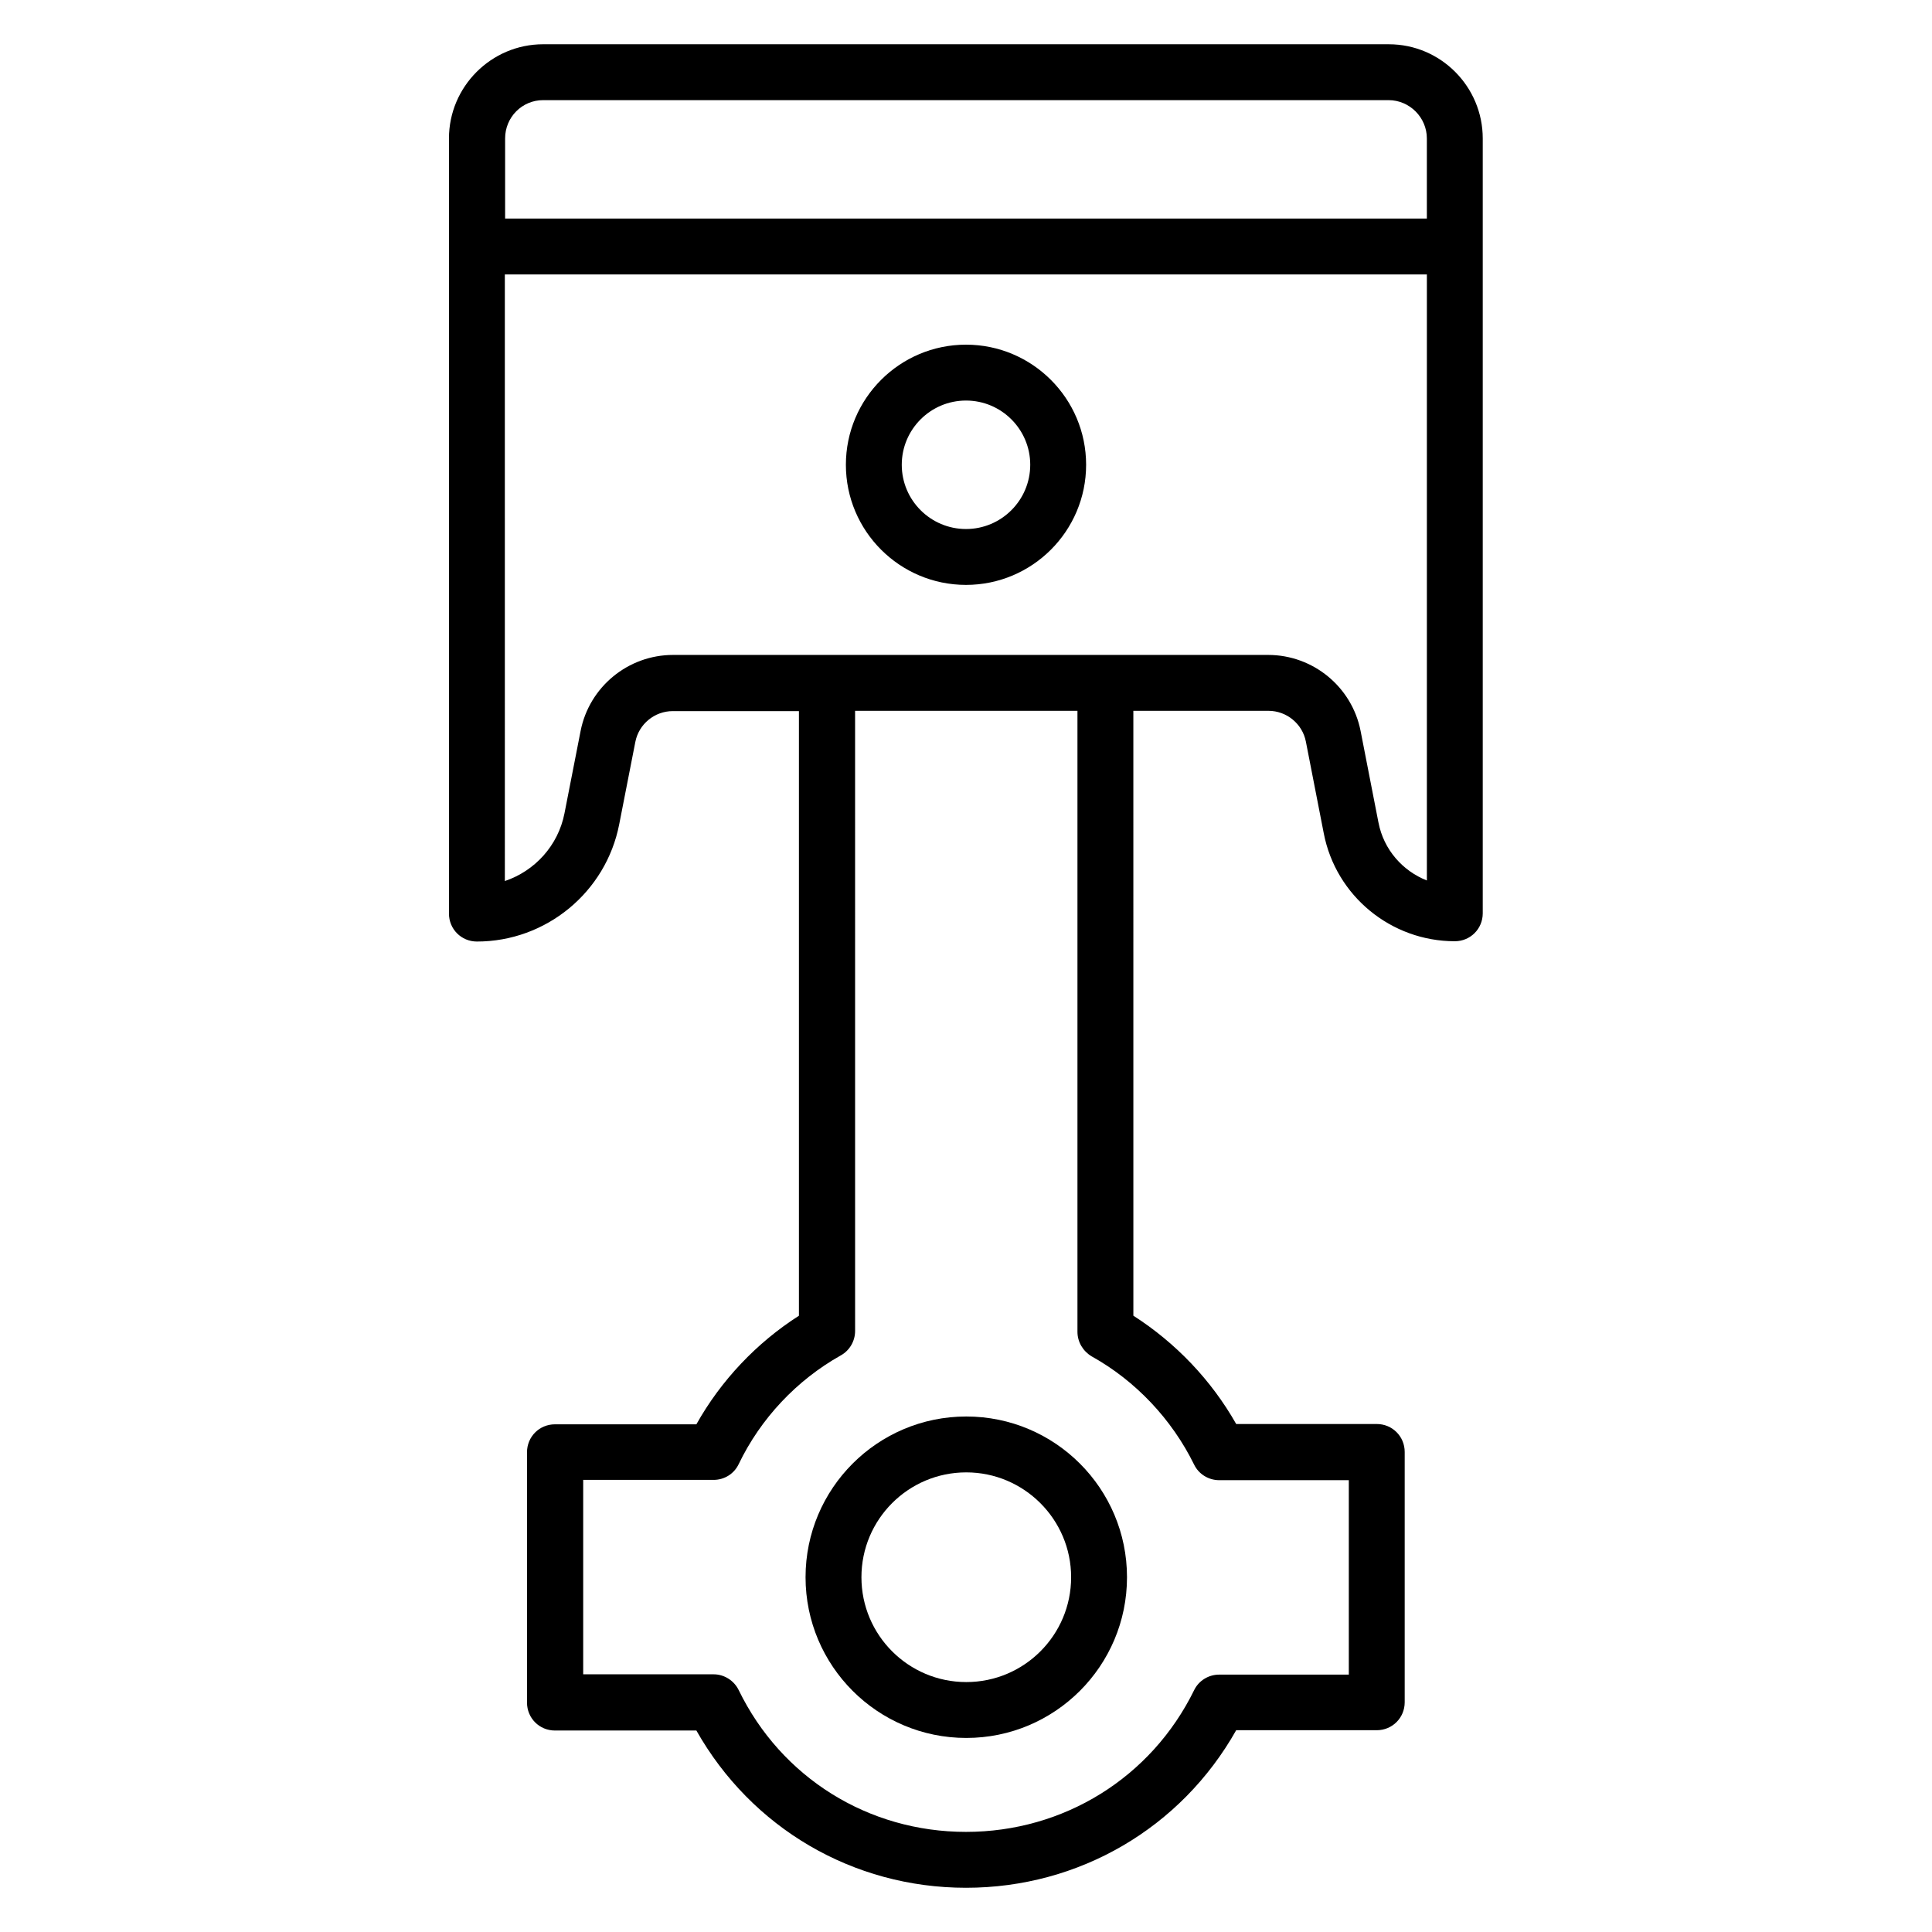
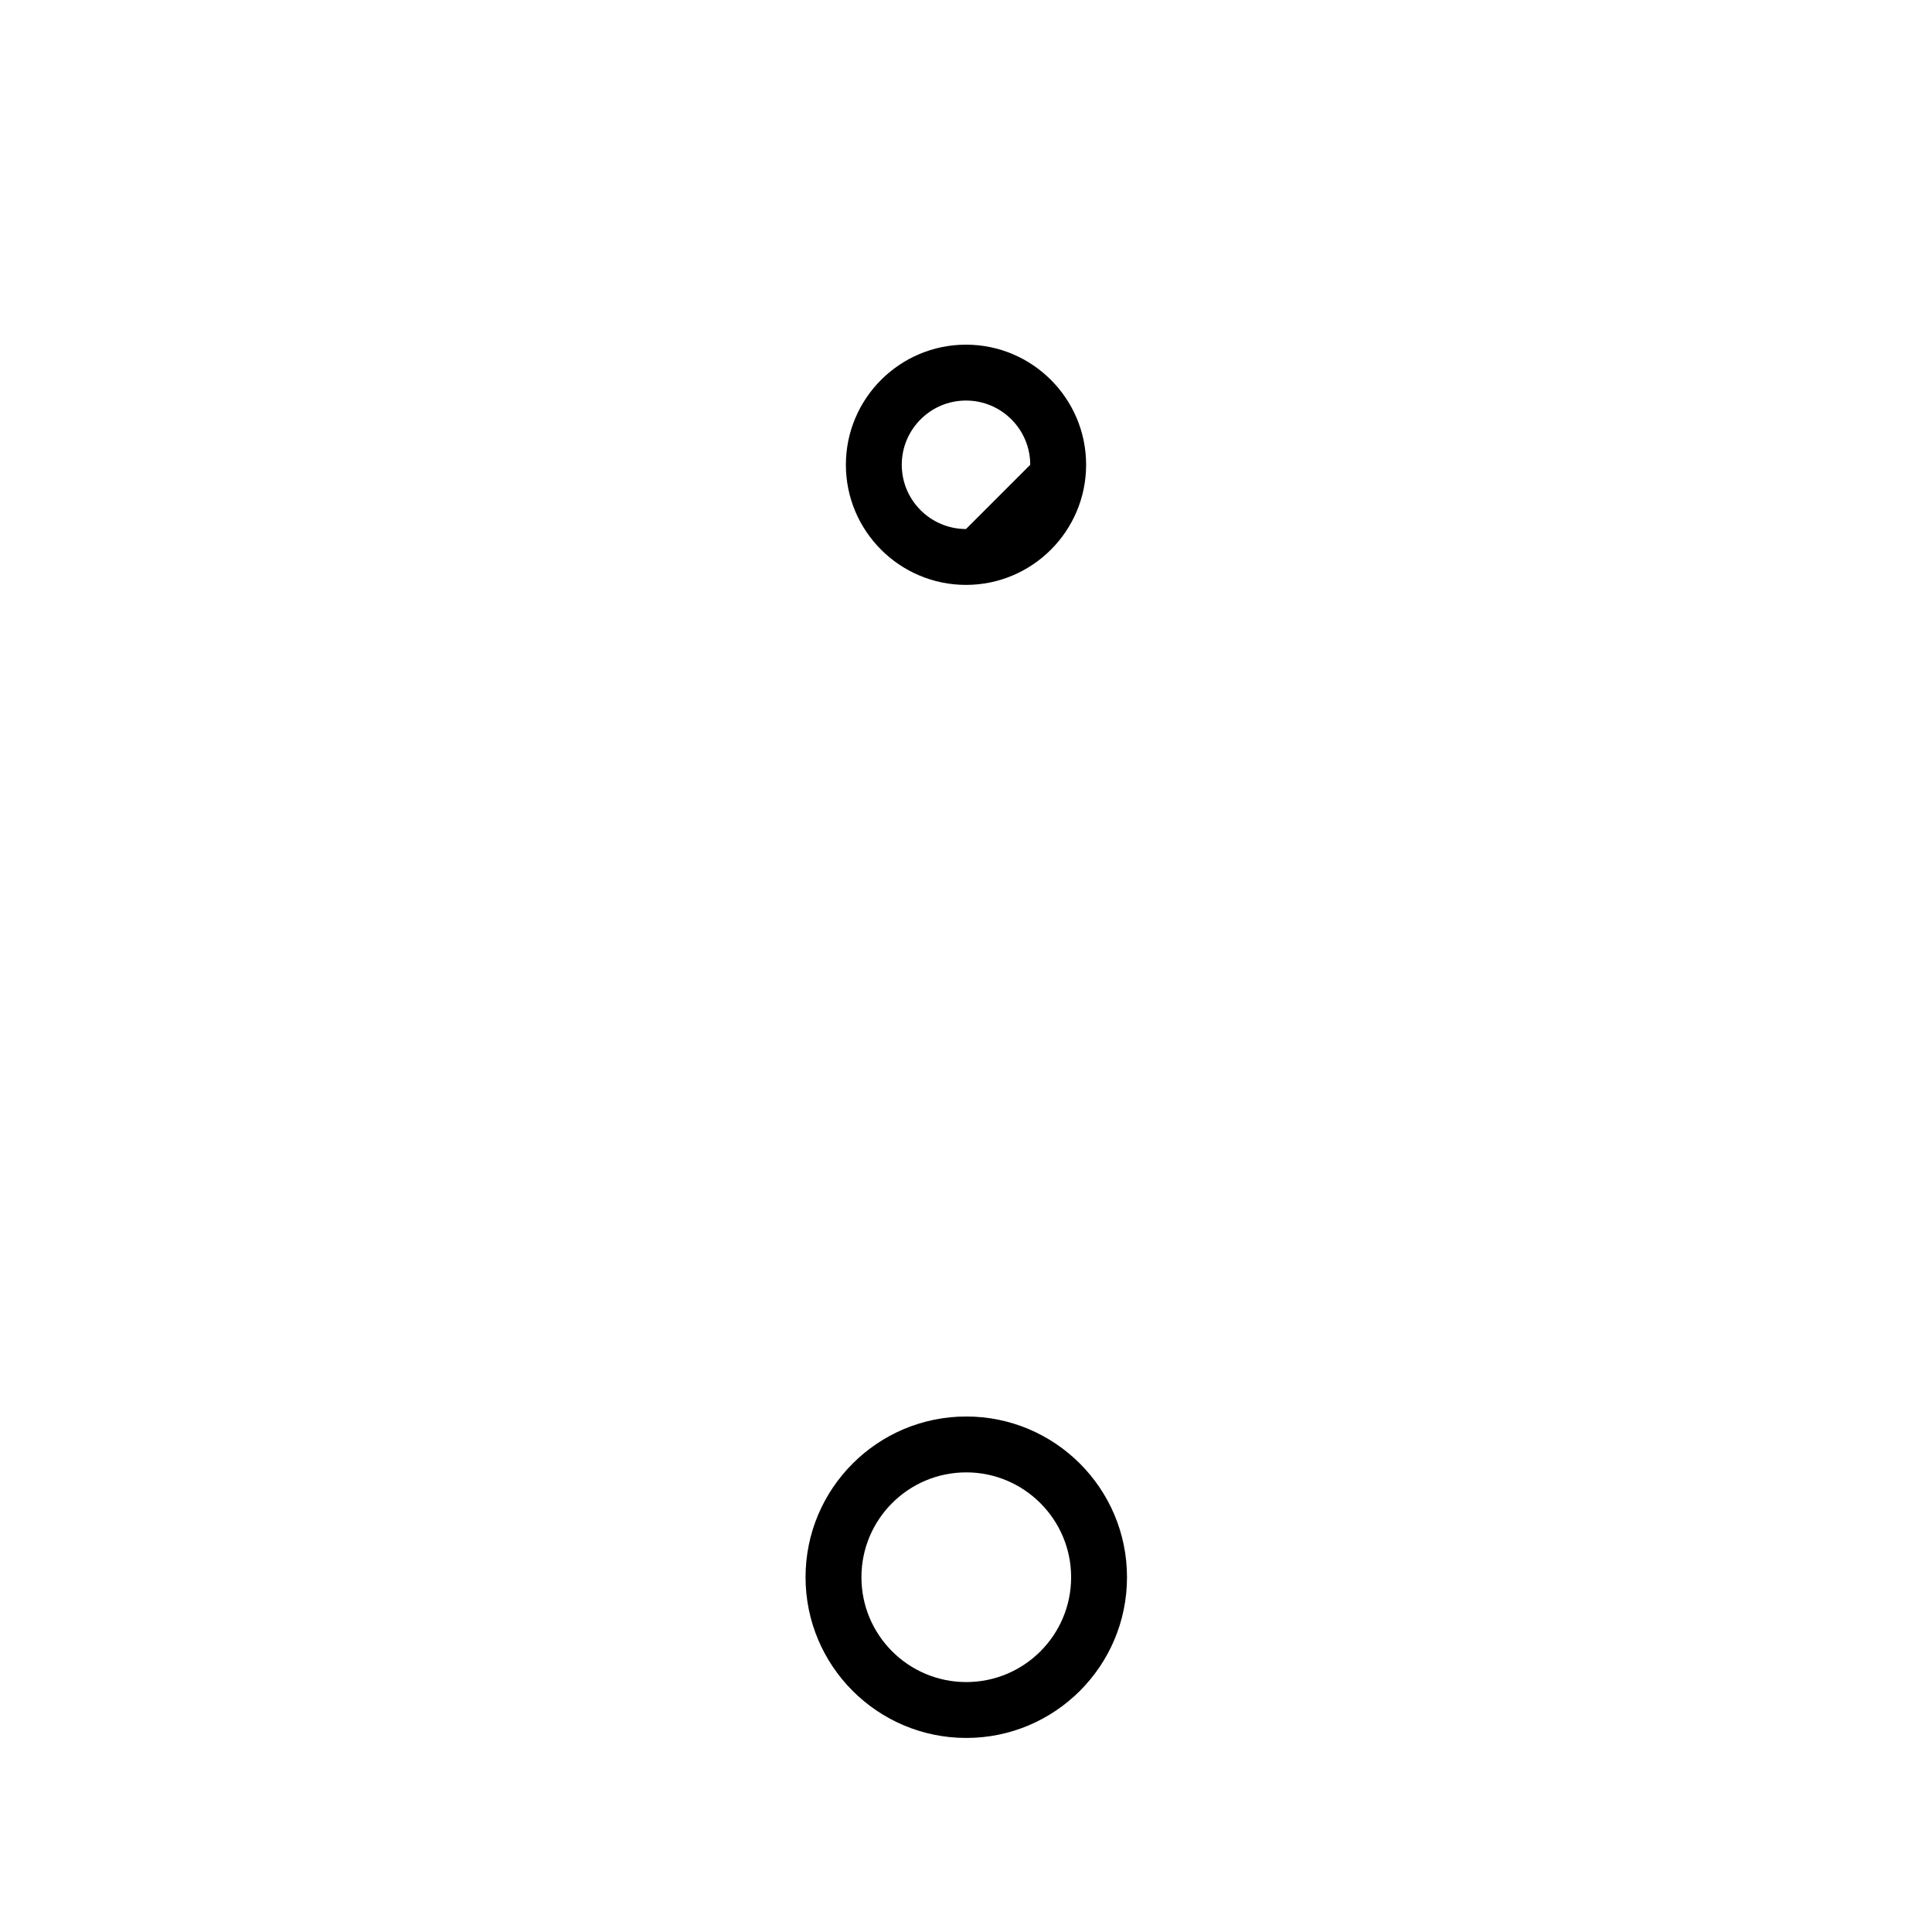
<svg xmlns="http://www.w3.org/2000/svg" fill="#000000" width="800px" height="800px" version="1.1" viewBox="144 144 512 512">
  <g>
-     <path d="m512.06 155.73h-224.12c-13.742 0-24.961 11.223-24.961 24.961v205.42c0 4.121 3.281 7.406 7.406 7.406 18.32 0 34.199-13.055 37.711-31.066l4.273-21.832c0.918-4.734 5.113-8.168 9.922-8.168h33.434v160.23c-11.223 7.176-20.688 17.176-27.176 28.777h-37.48c-4.121 0-7.406 3.281-7.406 7.406v66.336c0 4.121 3.281 7.406 7.406 7.406h37.48c14.582 25.793 41.453 41.672 71.453 41.672s57.023-15.879 71.602-41.754h37.25c4.121 0 7.406-3.281 7.406-7.406v-66.336c0-4.121-3.281-7.406-7.406-7.406h-37.25c-6.566-11.602-16.031-21.527-27.25-28.703l-0.004-160.3h35.801c4.809 0 9.008 3.434 9.922 8.168l4.734 24.273c3.207 16.641 17.863 28.625 34.73 28.625 4.121 0 7.406-3.281 7.406-7.406v-205.34c0-13.738-11.145-24.961-24.883-24.961zm-224.12 14.809h224.04c5.574 0 10.152 4.582 10.152 10.152v21.223h-244.27v-21.223c0-5.648 4.504-10.152 10.074-10.152zm145.34 332.9c11.68 6.488 21.297 16.719 27.176 28.703 1.223 2.519 3.816 4.121 6.641 4.121h34.352v51.527h-34.352c-2.824 0-5.418 1.602-6.641 4.121-11.375 23.207-34.578 37.559-60.457 37.559s-48.93-14.352-60.227-37.559c-1.223-2.519-3.816-4.199-6.641-4.199h-34.578v-51.527h34.578c2.824 0 5.418-1.602 6.641-4.199 5.801-12.062 15.344-22.215 27.023-28.777 2.367-1.297 3.816-3.816 3.816-6.488l-0.004-164.35h58.93v164.58c0 2.672 1.453 5.113 3.742 6.488zm76.027-141.45-4.734-24.273c-2.289-11.68-12.594-20.152-24.504-20.152h-157.7c-11.91 0-22.215 8.473-24.504 20.152l-4.273 21.832c-1.68 8.551-7.863 15.266-15.801 17.938l-0.004-160.76h244.35v160.61c-6.41-2.519-11.449-8.168-12.824-15.344z" />
    <path d="m357.48 561.98c0 23.512 19.082 42.594 42.594 42.594s42.594-19.082 42.594-42.594-19.082-42.594-42.594-42.594-42.594 19.082-42.594 42.594zm70.379 0c0 15.344-12.441 27.785-27.785 27.785s-27.785-12.441-27.785-27.785 12.441-27.785 27.785-27.785c15.27 0 27.785 12.441 27.785 27.785z" />
-     <path d="m400 235.34c-17.559 0-31.832 14.273-31.832 31.832 0 17.559 14.273 31.832 31.832 31.832s31.832-14.273 31.832-31.832c0-17.559-14.277-31.832-31.832-31.832zm0 48.855c-9.391 0-17.023-7.633-17.023-17.023s7.633-17.023 17.023-17.023 17.023 7.633 17.023 17.023c-0.004 9.391-7.637 17.023-17.023 17.023z" />
+     <path d="m400 235.34c-17.559 0-31.832 14.273-31.832 31.832 0 17.559 14.273 31.832 31.832 31.832s31.832-14.273 31.832-31.832c0-17.559-14.277-31.832-31.832-31.832zm0 48.855c-9.391 0-17.023-7.633-17.023-17.023s7.633-17.023 17.023-17.023 17.023 7.633 17.023 17.023z" />
  </g>
</svg>